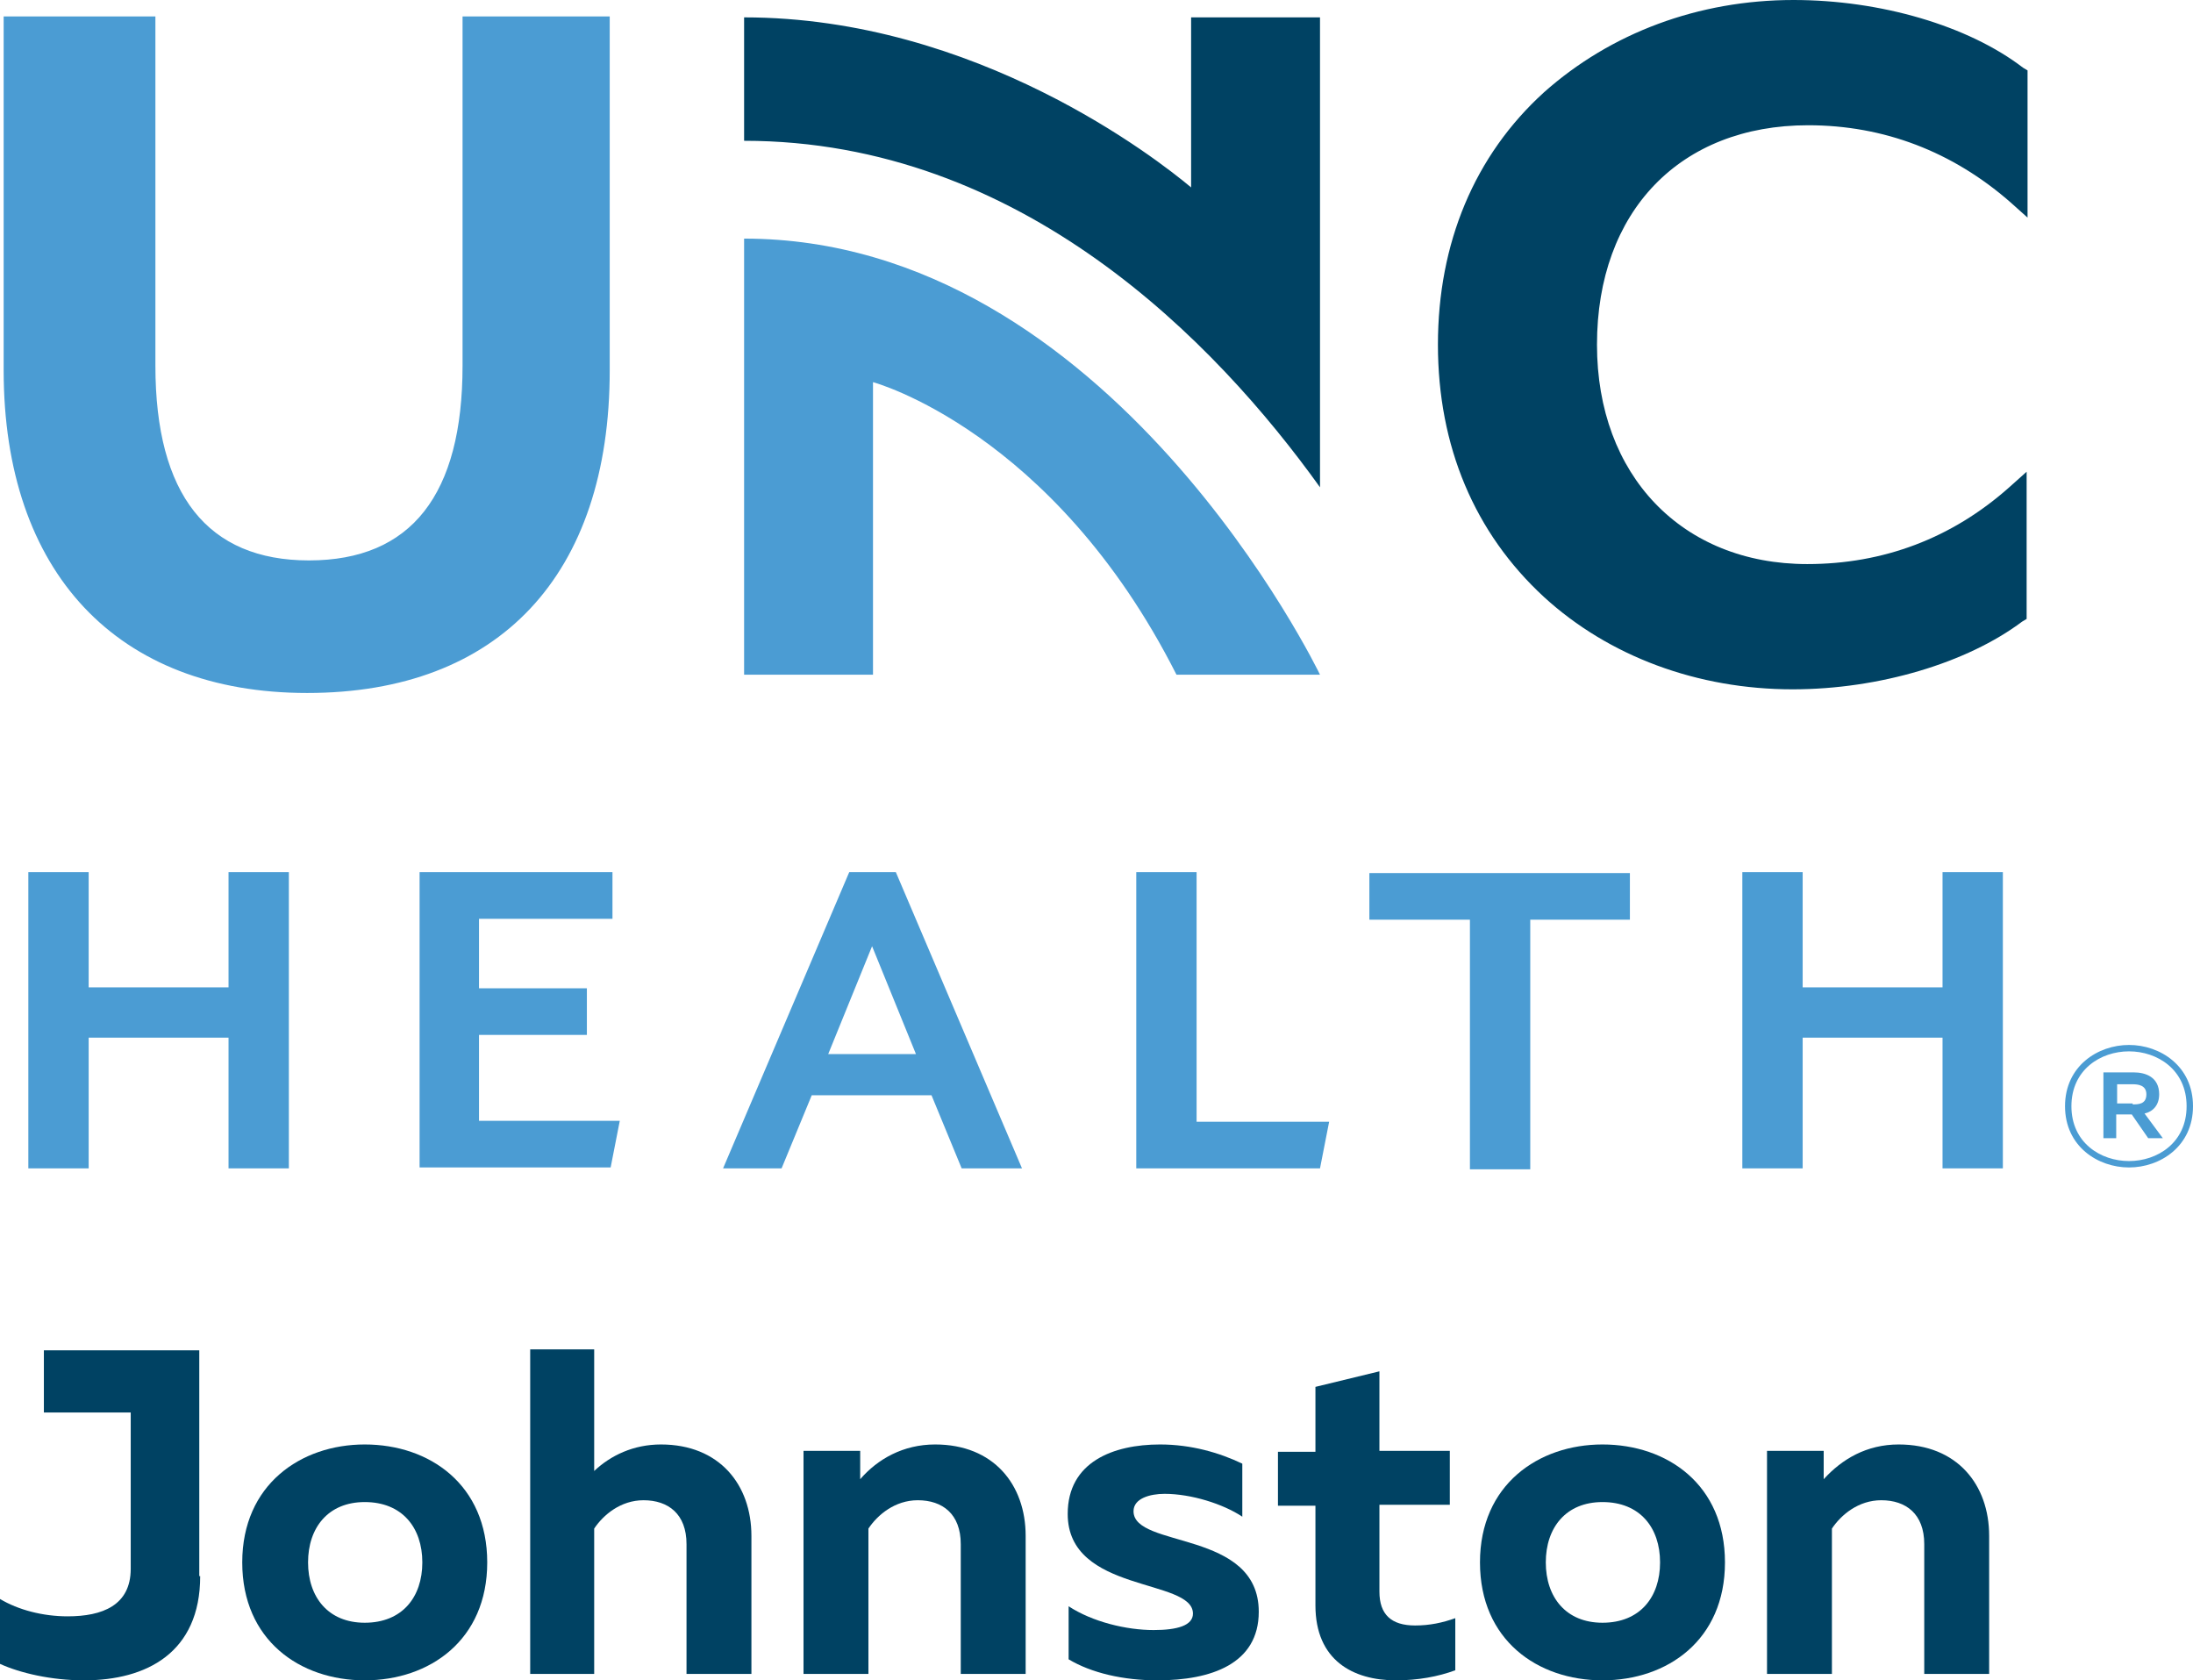
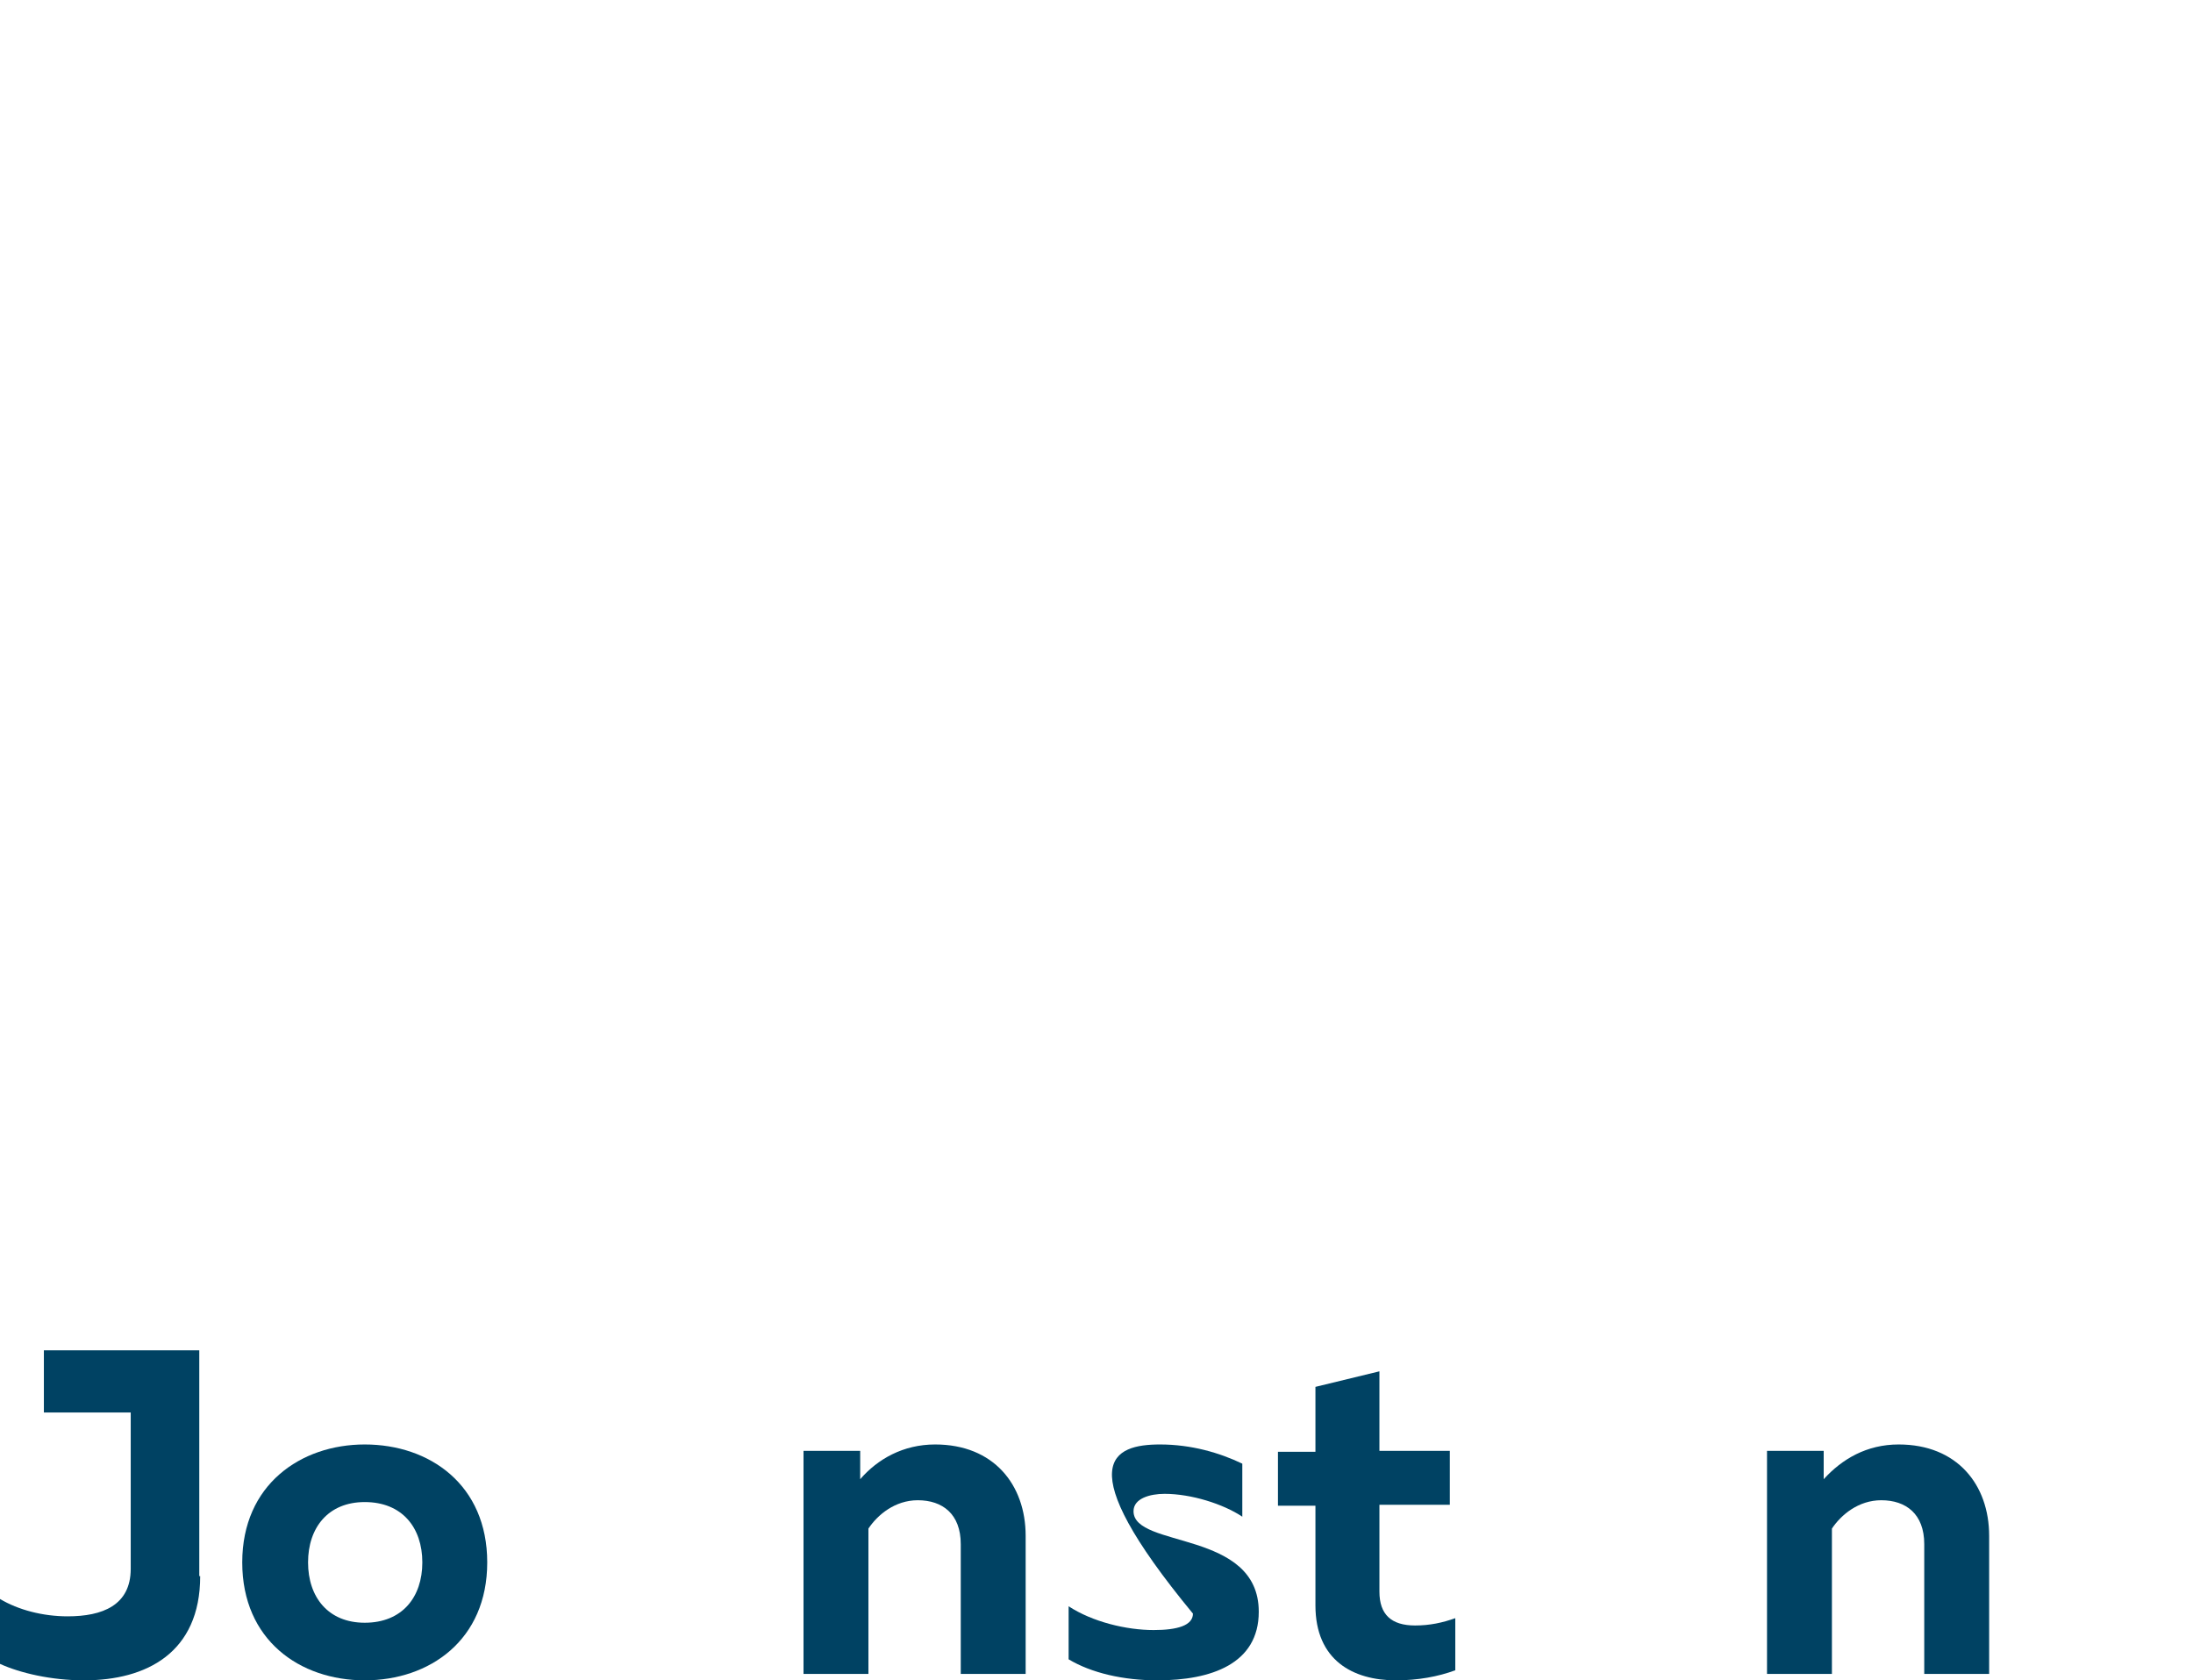
<svg xmlns="http://www.w3.org/2000/svg" version="1.1" id="artwork" x="0px" y="0px" viewBox="0 0 239.9 183.8" style="enable-background:new 0 0 239.9 183.8;" xml:space="preserve">
  <style type="text/css"> .st0{fill:#004263;} .st1{fill:#4B9CD3;} </style>
  <g>
    <g>
      <g id="XMLID_00000132074162250871013840000005790190801458598799_">
        <g id="XMLID_00000111895391671796648990000004537882584523637423_">
-           <path id="XMLID_00000033352983813503846870000005569922633826426247_" class="st0" d="M174.7,37.7c0,14.3,9.3,24,23,24 c8.3,0,15.8-2.8,22.1-8.4l1.9-1.7v16.1l-0.5,0.3c-6,4.5-15.6,7.4-25.1,7.4c-10.4,0-20.1-3.6-27.2-10.1 c-7.6-7-11.6-16.5-11.6-27.6s4-20.7,11.6-27.6C176.2,3.6,185.8,0,196.2,0c9.5,0,19.1,2.8,25.1,7.4l0.5,0.3v16.1l-1.9-1.7 c-6.3-5.5-13.8-8.4-22.1-8.4C183.8,13.7,174.7,23.1,174.7,37.7z M144.4,34.1L144.4,34.1l0-32.2h-14.1v18.6 c-3.7-3.1-23.5-18.6-48.9-18.6c0,4.6,0,13.5,0,13.5c30.3,0,51.6,22,63,37.9V34.1z" />
-           <path id="XMLID_00000052105599268932155230000008416829166224620210_" class="st1" d="M25,127.8v-14.3H9.7v14.3H3.1V95.4h6.6 V108H25V95.4h6.6v32.4H25z M45.9,127.8V95.4H67v5.1H52.4v7.6h11.8v5.1H52.4v9.4h15.4l-1,5.1H45.9z M105.2,127.8l-3.3-8H88.8 l-3.3,8h-6.4l13.8-32.4H98l13.8,32.4H105.2z M95.4,103.5l-4.8,11.8h9.6L95.4,103.5z M124.3,127.8V95.4h6.6v27.3h14.5l-1,5.1 H124.3z M167.4,100.6v27.3h-6.6v-27.3h-11v-5.1h28.5v5.1H167.4z M212.5,127.8v-14.3h-15.3v14.3h-6.6V95.4h6.6V108h15.3V95.4h6.6 v32.4H212.5z M50.6,1.8v38.2c0,14.1-5.6,21.3-16.8,21.3c-11.1,0-16.8-7.2-16.8-21.3V1.8H0.4v38.7c0,22.1,12.4,35.3,33.2,35.3 c21,0,33.1-12.9,33.1-35.3V1.8H50.6z M81.4,73.8l14.1,0l0-32c0,0,19.7,5.3,33.2,32l15.7,0c0,0-22.9-47.7-63-47.7V73.8z" />
-         </g>
+           </g>
      </g>
      <g>
        <path class="st0" d="M21.9,172.4c0,8.4-5.9,11.4-12.7,11.4c-3.6,0-7-0.8-9.2-1.8v-7.1c2,1.2,4.7,1.9,7.4,1.9 c3.8,0,6.9-1.2,6.9-5.2v-17.1H4.8v-6.8h17V172.4z" />
        <path class="st0" d="M39.9,158c7.1,0,13.4,4.4,13.4,12.9s-6.3,12.9-13.4,12.9c-7.1,0-13.4-4.4-13.4-12.9S32.9,158,39.9,158z M39.9,164.3c-4,0-6.2,2.8-6.2,6.6c0,3.8,2.2,6.6,6.2,6.6c4.1,0,6.3-2.8,6.3-6.6C46.2,167.1,44,164.3,39.9,164.3z" />
-         <path class="st0" d="M65,160.9c1.8-1.7,4.3-2.9,7.3-2.9c6.4,0,9.9,4.4,9.9,10v15.1h-7.1v-14.2c0-3.3-2-4.8-4.7-4.8 c-2.5,0-4.4,1.6-5.4,3.1v15.9H58v-35.5H65V160.9z" />
        <path class="st0" d="M102.3,158c6.4,0,9.9,4.4,9.9,10v15.1h-7.1v-14.2c0-3.3-2-4.8-4.7-4.8c-2.5,0-4.4,1.6-5.4,3.1v15.9h-7.1 v-24.4h6.2v3.1C96,159.6,98.8,158,102.3,158z" />
-         <path class="st0" d="M126.9,158c3.4,0,6.5,0.9,9,2.1v5.8c-2.1-1.4-5.6-2.5-8.5-2.5c-1.6,0-3.4,0.5-3.4,1.9c0,4.1,13.7,2,13.7,11 c0,5.7-5.2,7.5-11.1,7.5c-3.7,0-7.2-0.8-9.7-2.3v-5.8c2.6,1.7,6.3,2.6,9.3,2.6c2.6,0,4.3-0.5,4.3-1.8c0-3.9-13.7-2.2-13.7-10.9 C116.8,159.9,121.8,158,126.9,158z" />
+         <path class="st0" d="M126.9,158c3.4,0,6.5,0.9,9,2.1v5.8c-2.1-1.4-5.6-2.5-8.5-2.5c-1.6,0-3.4,0.5-3.4,1.9c0,4.1,13.7,2,13.7,11 c0,5.7-5.2,7.5-11.1,7.5c-3.7,0-7.2-0.8-9.7-2.3v-5.8c2.6,1.7,6.3,2.6,9.3,2.6c2.6,0,4.3-0.5,4.3-1.8C116.8,159.9,121.8,158,126.9,158z" />
        <path class="st0" d="M150.9,158.7h7.7v5.9h-7.7v9.5c0,2.5,1.3,3.7,3.9,3.7c1.6,0,3-0.3,4.4-0.8v5.7c-1.9,0.7-4.1,1.1-6.5,1.1 c-4.7,0-8.8-2.2-8.8-8.2v-10.9h-4.1v-5.9h4.1v-7.1l7-1.7V158.7z" />
-         <path class="st0" d="M175.3,158c7.1,0,13.4,4.4,13.4,12.9s-6.3,12.9-13.4,12.9c-7.1,0-13.4-4.4-13.4-12.9S168.3,158,175.3,158z M175.3,164.3c-4,0-6.2,2.8-6.2,6.6c0,3.8,2.2,6.6,6.2,6.6c4.1,0,6.3-2.8,6.3-6.6C181.6,167.1,179.4,164.3,175.3,164.3z" />
        <path class="st0" d="M207.7,158c6.4,0,9.9,4.4,9.9,10v15.1h-7.1v-14.2c0-3.3-2-4.8-4.7-4.8c-2.5,0-4.4,1.6-5.4,3.1v15.9h-7.1 v-24.4h6.2v3.1C201.5,159.6,204.2,158,207.7,158z" />
      </g>
    </g>
    <g>
-       <path class="st1" d="M232.9,127.7c-3.4,0-7-2.3-7-6.7s3.6-6.7,7-6.7c3.4,0,7,2.3,7,6.7S236.3,127.7,232.9,127.7z M232.9,127 c3.1,0,6.3-2,6.3-6c0-4-3.2-6-6.3-6c-3.1,0-6.3,2-6.3,6C226.6,125,229.8,127,232.9,127z M230.1,117.3h3.3c1.3,0,2.8,0.5,2.8,2.4 c0,1.2-0.7,1.9-1.6,2.1l2,2.7h-1.6l-1.8-2.6h-0.2h-1.5v2.6h-1.4V117.3z M233.3,120.8c0.6,0,1.5,0,1.5-1.1c0-1-0.9-1.1-1.5-1.1 h-1.7v2.1H233.3z" />
-     </g>
+       </g>
  </g>
</svg>